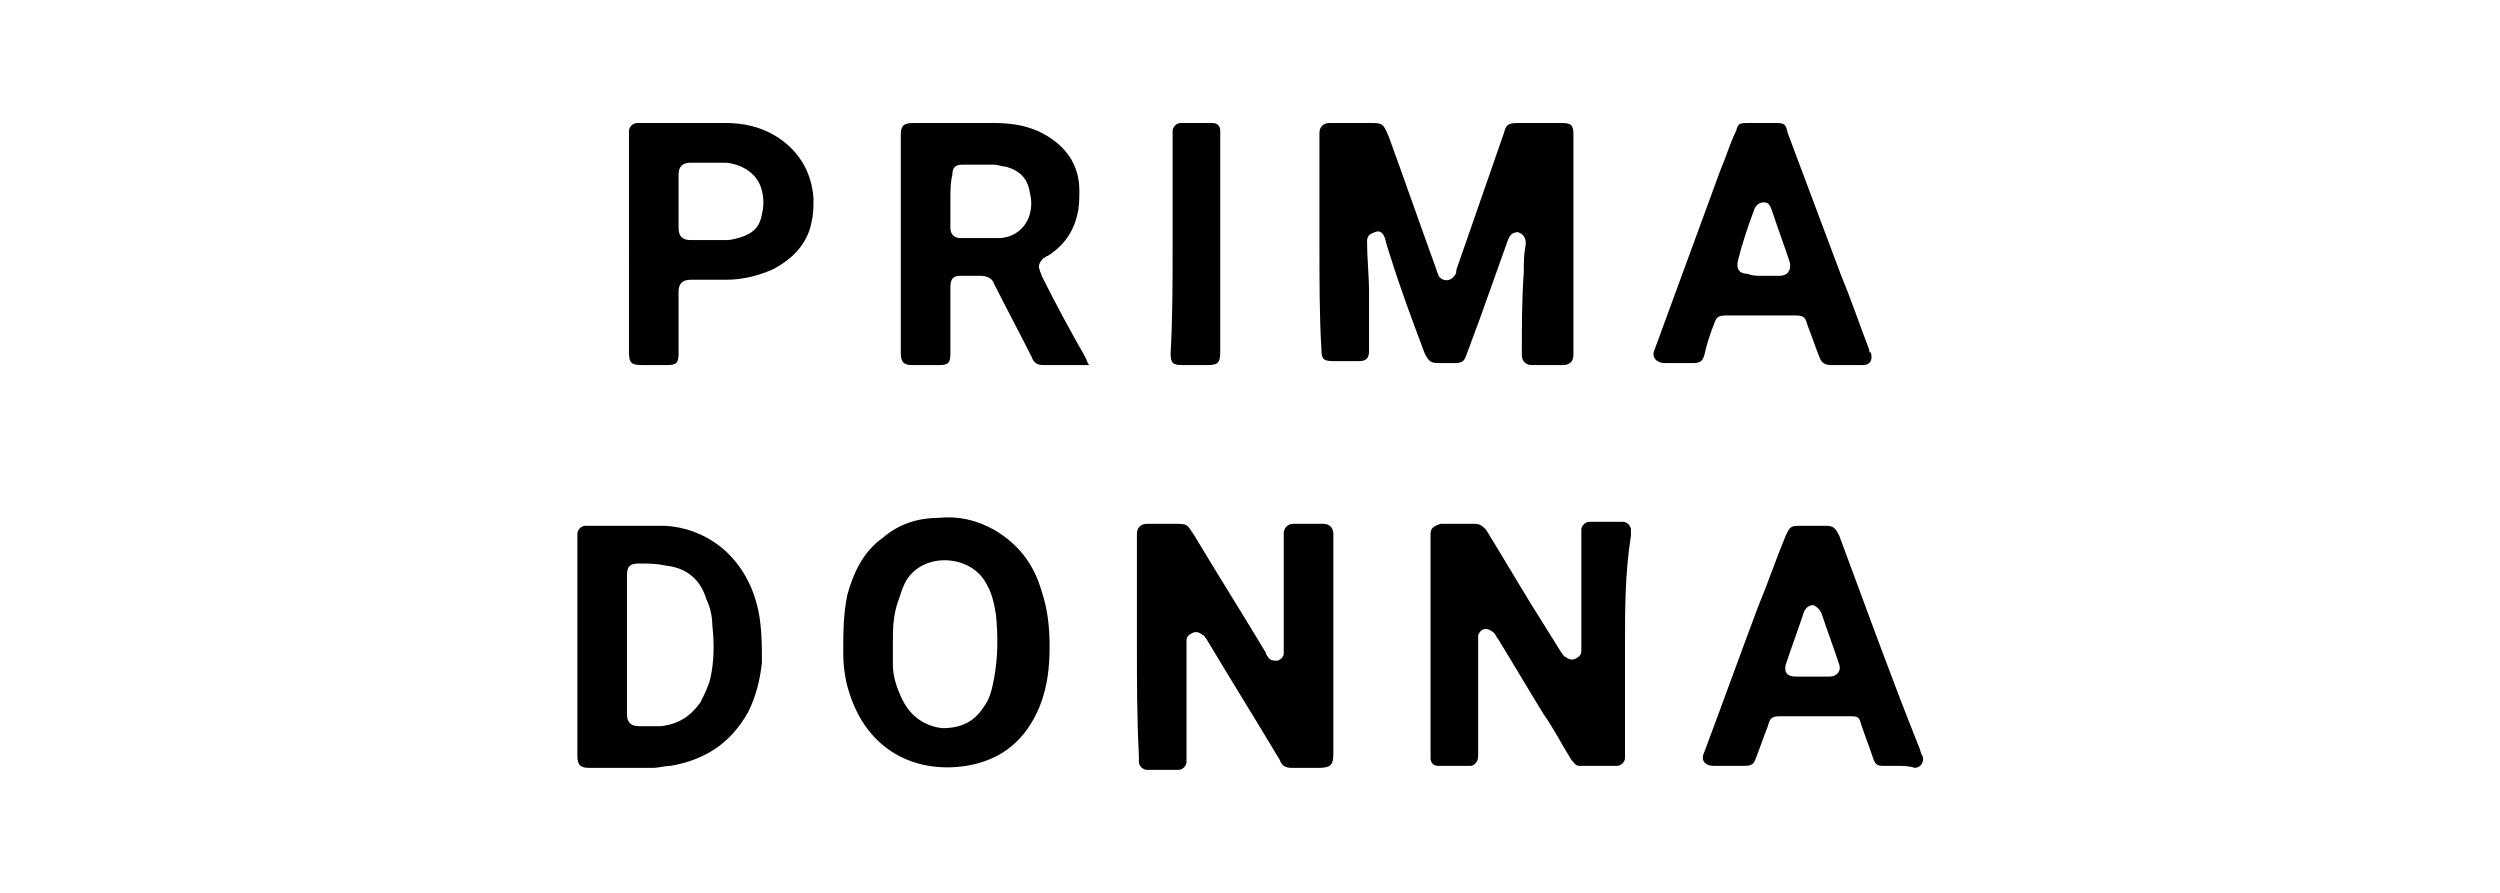
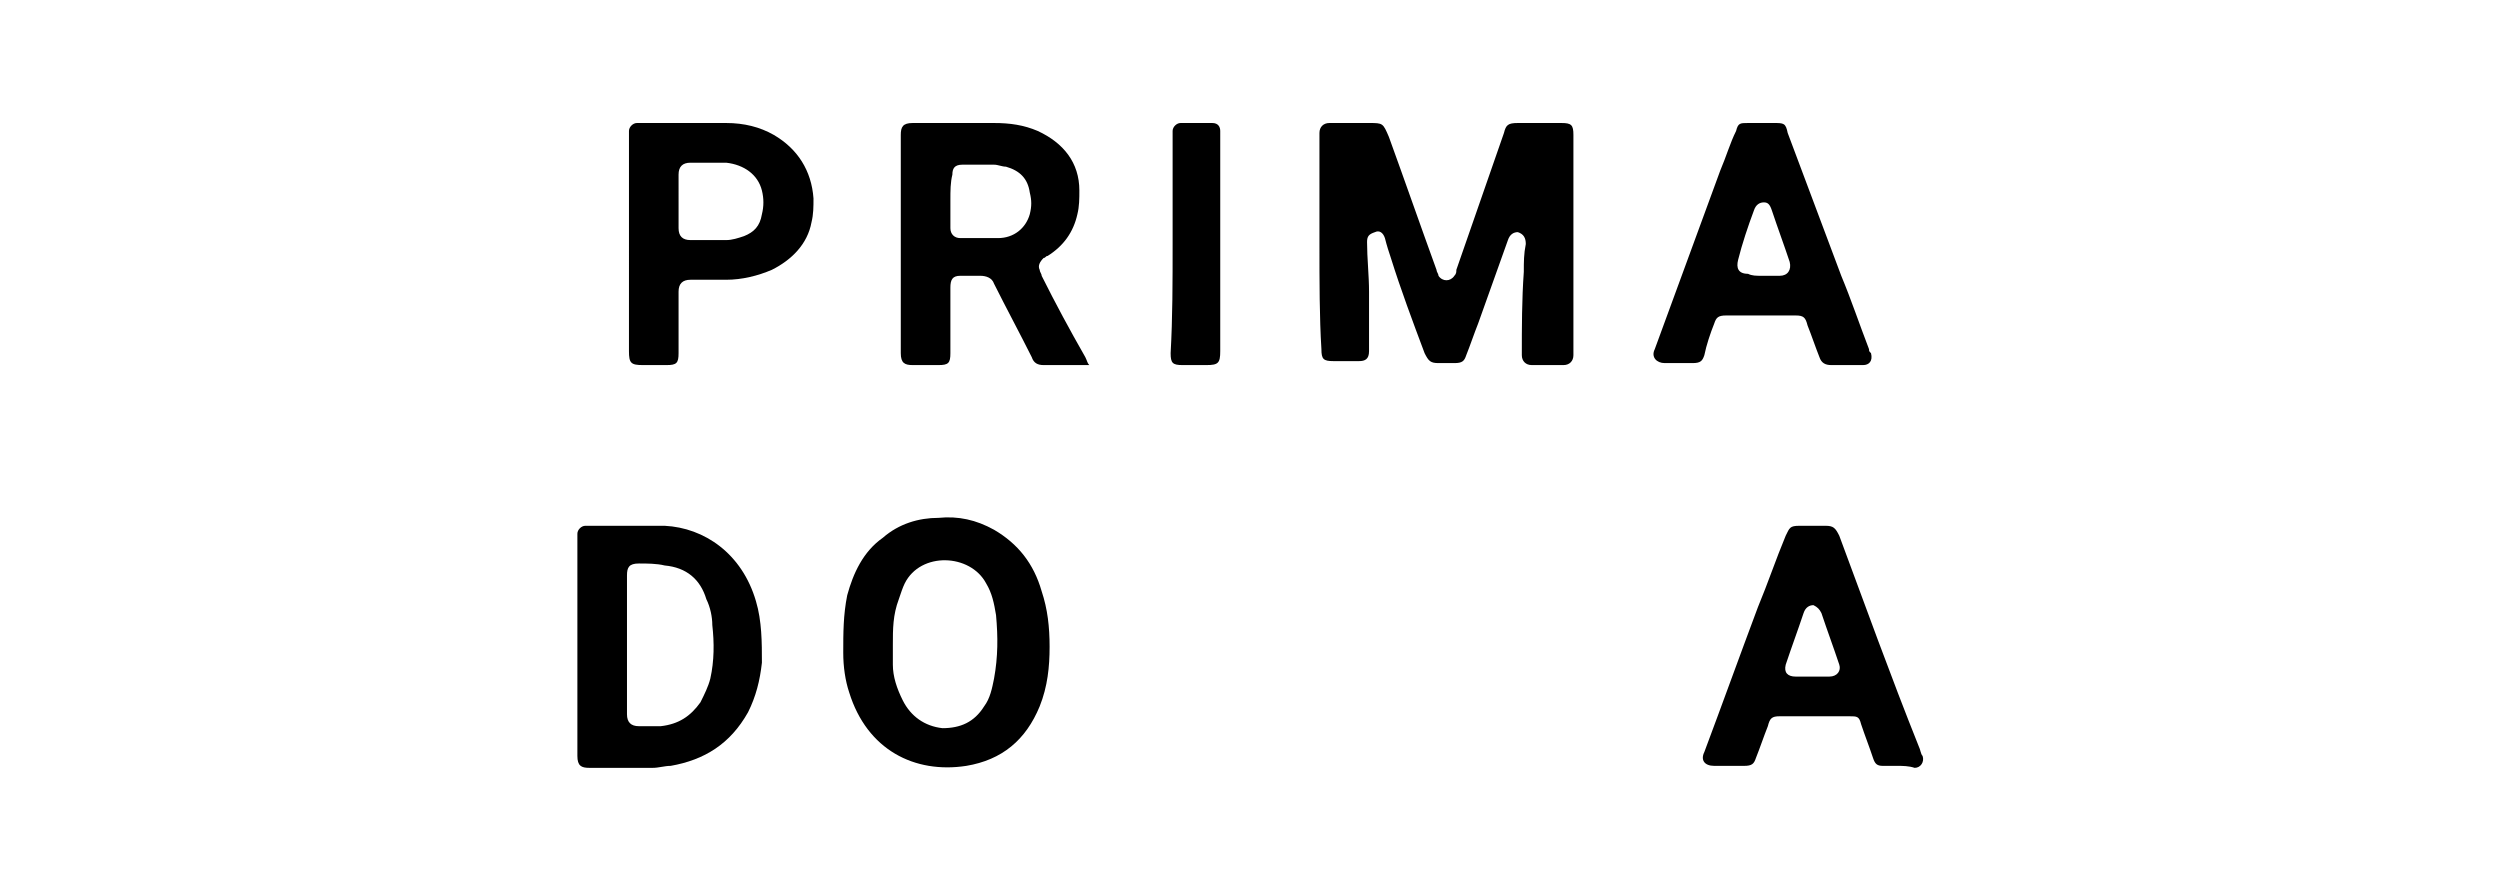
<svg xmlns="http://www.w3.org/2000/svg" version="1.1" id="Calque_1" x="0px" y="0px" viewBox="0 0 126 45" style="enable-background:new 0 0 126 45;" xml:space="preserve">
  <g>
    <path d="M66.5,12.3c0-1.8,0-3.6,0-5.4c0-0.1,0-0.2,0-0.2c0-0.3,0.2-0.5,0.5-0.5c0.7,0,1.4,0,2,0c0.7,0,0.7,0,1,0.7   c0.8,2.2,1.6,4.5,2.4,6.7c0,0.1,0.1,0.2,0.1,0.3c0.2,0.3,0.6,0.3,0.8,0c0.1-0.1,0.1-0.2,0.1-0.3c0.8-2.3,1.6-4.6,2.4-6.9   c0.1-0.4,0.2-0.5,0.7-0.5c0.7,0,1.4,0,2.2,0c0.5,0,0.6,0.1,0.6,0.6c0,0.6,0,1.2,0,1.8c0,3,0,6,0,9c0,0.1,0,0.2,0,0.3   c0,0.3-0.2,0.5-0.5,0.5c-0.5,0-1,0-1.6,0c-0.3,0-0.5-0.2-0.5-0.5c0-1.4,0-2.8,0.1-4.2c0-0.5,0-0.9,0.1-1.4c0-0.3-0.1-0.5-0.4-0.6   c-0.2,0-0.4,0.1-0.5,0.4c-0.5,1.4-1,2.8-1.5,4.2c-0.2,0.5-0.4,1.1-0.6,1.6c-0.1,0.3-0.2,0.4-0.6,0.4c-0.3,0-0.5,0-0.8,0   c-0.4,0-0.5-0.1-0.7-0.5c-0.6-1.6-1.2-3.2-1.7-4.8c-0.1-0.3-0.2-0.6-0.3-1c-0.1-0.3-0.3-0.4-0.5-0.3c-0.3,0.1-0.4,0.2-0.4,0.5   c0,0.8,0.1,1.7,0.1,2.5c0,1,0,2,0,3c0,0.4-0.2,0.5-0.5,0.5c-0.4,0-0.9,0-1.3,0c-0.5,0-0.6-0.1-0.6-0.6C66.5,16,66.5,14.2,66.5,12.3   z" />
-     <path d="M57.3,32.5c0-1.8,0-3.6,0-5.4c0-0.1,0-0.2,0-0.2c0-0.3,0.2-0.5,0.5-0.5c0.4,0,0.9,0,1.3,0c0.8,0,0.7,0,1.1,0.6   c1.2,2,2.4,3.9,3.6,5.9c0,0.1,0.1,0.2,0.1,0.2c0.1,0.2,0.3,0.2,0.5,0.2c0.2-0.1,0.3-0.2,0.3-0.4c0-0.1,0-0.2,0-0.3   c0-1.8,0-3.6,0-5.5c0-0.1,0-0.2,0-0.2c0-0.3,0.2-0.5,0.5-0.5c0.3,0,0.6,0,0.9,0c0.2,0,0.4,0,0.6,0c0.3,0,0.5,0.2,0.5,0.5   c0,0.1,0,0.1,0,0.2c0,3.6,0,7.2,0,10.8c0,0,0,0,0,0.1c0,0.5-0.1,0.7-0.7,0.7c-0.5,0-1,0-1.4,0c-0.3,0-0.5-0.1-0.6-0.4   c-1.2-2-2.5-4.1-3.7-6.1c-0.1-0.1-0.1-0.2-0.2-0.2c-0.1-0.1-0.3-0.2-0.5-0.1c-0.2,0.1-0.3,0.2-0.3,0.4c0,0.1,0,0.2,0,0.3   c0,1.8,0,3.7,0,5.5c0,0.1,0,0.2,0,0.3c0,0.2-0.2,0.4-0.4,0.4c-0.5,0-1.1,0-1.6,0c-0.2,0-0.4-0.2-0.4-0.4c0-0.1,0-0.2,0-0.3   C57.3,36.1,57.3,34.3,57.3,32.5z" />
-     <path d="M81.9,32.5c0,1.8,0,3.6,0,5.4c0,0.1,0,0.2,0,0.3c0,0.2-0.2,0.4-0.4,0.4c-0.6,0-1.3,0-1.9,0c-0.2,0-0.3-0.2-0.4-0.3   c-0.5-0.8-0.9-1.6-1.4-2.3c-0.8-1.3-1.5-2.5-2.3-3.8c-0.1-0.1-0.1-0.2-0.2-0.3c-0.1-0.1-0.3-0.2-0.4-0.2c-0.2,0-0.3,0.1-0.4,0.3   c0,0.1,0,0.2,0,0.4c0,1.8,0,3.7,0,5.5c0,0.1,0,0.2,0,0.2c0,0.3-0.2,0.5-0.4,0.5c-0.5,0-1.1,0-1.6,0c-0.3,0-0.4-0.2-0.4-0.4   c0-0.1,0-0.1,0-0.2c0-3.6,0-7.3,0-10.9c0-0.1,0-0.1,0-0.2c0-0.3,0.2-0.4,0.5-0.5c0.3,0,0.6,0,0.9,0c0.3,0,0.5,0,0.8,0   c0.3,0,0.4,0.1,0.6,0.3c0.8,1.3,1.5,2.5,2.3,3.8c0.5,0.8,1,1.6,1.5,2.4c0.1,0.1,0.1,0.2,0.2,0.2c0.1,0.1,0.3,0.2,0.5,0.1   c0.2-0.1,0.3-0.2,0.3-0.4c0-0.1,0-0.2,0-0.3c0-1.8,0-3.7,0-5.5c0-0.1,0-0.2,0-0.3c0-0.2,0.2-0.4,0.4-0.4c0.6,0,1.1,0,1.7,0   c0.2,0,0.4,0.2,0.4,0.4c0,0.1,0,0.2,0,0.3C81.9,28.9,81.9,30.7,81.9,32.5z" />
    <path d="M54.9,18.4c-0.1,0-0.2,0-0.3,0c-0.7,0-1.3,0-2,0c-0.3,0-0.5-0.1-0.6-0.4c-0.6-1.2-1.3-2.5-1.9-3.7   c-0.1-0.3-0.4-0.4-0.7-0.4c-0.3,0-0.7,0-1,0c-0.4,0-0.5,0.2-0.5,0.6c0,1.1,0,2.2,0,3.3c0,0.5-0.1,0.6-0.6,0.6c-0.4,0-0.9,0-1.3,0   c-0.4,0-0.6-0.1-0.6-0.6c0-3.7,0-7.4,0-11c0-0.4,0.1-0.6,0.6-0.6c1.4,0,2.7,0,4.1,0c0.8,0,1.5,0.1,2.2,0.4c1.3,0.6,2.1,1.6,2.1,3   c0,0.4,0,0.8-0.1,1.2c-0.2,0.9-0.7,1.6-1.5,2.1c-0.1,0-0.1,0.1-0.2,0.1c-0.2,0.2-0.3,0.4-0.2,0.6c0,0.1,0.1,0.2,0.1,0.3   c0.7,1.4,1.4,2.7,2.2,4.1C54.8,18.2,54.8,18.3,54.9,18.4z M47.9,10.1c0,0.5,0,0.9,0,1.4c0,0.3,0.2,0.5,0.5,0.5c0.6,0,1.3,0,1.9,0   c0.8,0,1.4-0.5,1.6-1.2c0.1-0.4,0.1-0.7,0-1.1c-0.1-0.7-0.5-1.1-1.2-1.3c-0.2,0-0.4-0.1-0.6-0.1c-0.5,0-1.1,0-1.6,0   c-0.4,0-0.5,0.2-0.5,0.5C47.9,9.2,47.9,9.6,47.9,10.1z" />
    <path d="M29.1,32.5c0-1.8,0-3.6,0-5.4c0-0.1,0-0.2,0-0.2c0-0.2,0.2-0.4,0.4-0.4c0,0,0.1,0,0.1,0c1.3,0,2.6,0,3.9,0   c2,0.1,3.9,1.4,4.6,3.8c0.3,1,0.3,2.1,0.3,3.1c-0.1,0.9-0.3,1.7-0.7,2.5c-0.9,1.6-2.2,2.4-3.9,2.7c-0.3,0-0.6,0.1-0.9,0.1   c-1.1,0-2.1,0-3.2,0c-0.4,0-0.6-0.1-0.6-0.6C29.1,36.2,29.1,34.3,29.1,32.5z M31.6,32.5c0,1.2,0,2.3,0,3.5c0,0.4,0.2,0.6,0.6,0.6   c0.4,0,0.7,0,1.1,0c0.9-0.1,1.5-0.5,2-1.2c0.2-0.4,0.4-0.8,0.5-1.2c0.2-0.9,0.2-1.8,0.1-2.7c0-0.4-0.1-0.9-0.3-1.3   c-0.3-1-1-1.6-2.1-1.7c-0.4-0.1-0.9-0.1-1.3-0.1c-0.5,0-0.6,0.2-0.6,0.6C31.6,30.2,31.6,31.4,31.6,32.5z" />
    <path d="M52.9,32.6c0,1-0.1,2-0.5,3c-0.7,1.7-1.9,2.7-3.7,3c-2.6,0.4-5-0.8-5.9-3.7c-0.2-0.6-0.3-1.3-0.3-2c0-1,0-1.9,0.2-2.9   c0.3-1.1,0.8-2.2,1.8-2.9c0.8-0.7,1.8-1,2.8-1c1-0.1,1.9,0.1,2.8,0.6c1.2,0.7,2,1.7,2.4,3.1C52.8,30.7,52.9,31.6,52.9,32.6z    M45,32.5c0,0.3,0,0.7,0,1c0,0.6,0.2,1.2,0.5,1.8c0.4,0.8,1.1,1.3,2,1.4c0.9,0,1.6-0.3,2.1-1.1c0.3-0.4,0.4-0.9,0.5-1.4   c0.2-1.1,0.2-2.1,0.1-3.2c-0.1-0.6-0.2-1.1-0.5-1.6c-0.8-1.5-3.3-1.6-4.1,0c-0.1,0.2-0.2,0.5-0.3,0.8C45,31,45,31.7,45,32.5z" />
    <path d="M93,18.4c-0.2,0-0.5,0-0.7,0c-0.3,0-0.5-0.1-0.6-0.4c-0.2-0.5-0.4-1.1-0.6-1.6c-0.1-0.4-0.2-0.5-0.6-0.5   c-1.2,0-2.3,0-3.5,0c-0.4,0-0.5,0.1-0.6,0.4c-0.2,0.5-0.4,1.1-0.5,1.6c-0.1,0.3-0.2,0.4-0.6,0.4c-0.5,0-1,0-1.4,0   c-0.4,0-0.7-0.3-0.5-0.7c1.1-3,2.2-6,3.3-9c0.3-0.7,0.5-1.4,0.8-2c0.1-0.4,0.2-0.4,0.6-0.4c0.4,0,0.9,0,1.3,0c0.5,0,0.6,0,0.7,0.5   c0.9,2.4,1.8,4.8,2.7,7.2c0.5,1.2,0.9,2.4,1.4,3.7c0,0.1,0,0.1,0.1,0.2c0.1,0.4-0.1,0.6-0.4,0.6C93.6,18.4,93.3,18.4,93,18.4   C93,18.4,93,18.4,93,18.4z M88.8,13.9c0.3,0,0.5,0,0.8,0c0,0,0,0,0.1,0c0.4,0,0.6-0.3,0.5-0.7c-0.3-0.9-0.6-1.7-0.9-2.6   c-0.1-0.3-0.2-0.4-0.4-0.4c-0.2,0-0.4,0.1-0.5,0.4c-0.3,0.8-0.6,1.7-0.8,2.5c-0.1,0.4,0,0.7,0.5,0.7C88.3,13.9,88.5,13.9,88.8,13.9   z" />
    <path d="M95.6,38.6c-0.2,0-0.5,0-0.7,0c-0.3,0-0.4-0.1-0.5-0.4c-0.2-0.6-0.4-1.1-0.6-1.7c-0.1-0.4-0.2-0.4-0.6-0.4   c-1.2,0-2.3,0-3.5,0c-0.4,0-0.5,0.1-0.6,0.5c-0.2,0.5-0.4,1.1-0.6,1.6c-0.1,0.3-0.2,0.4-0.6,0.4c-0.5,0-1,0-1.5,0   c-0.5,0-0.7-0.3-0.5-0.7c0.9-2.4,1.8-4.9,2.7-7.3c0.5-1.2,0.9-2.4,1.4-3.6c0.2-0.4,0.2-0.5,0.7-0.5c0.4,0,0.9,0,1.3,0   c0.4,0,0.5,0.1,0.7,0.5c1.3,3.5,2.6,7.1,4,10.6c0.1,0.2,0.1,0.4,0.2,0.5c0.1,0.3-0.1,0.6-0.4,0.6C96.2,38.6,95.9,38.6,95.6,38.6   C95.6,38.6,95.6,38.6,95.6,38.6z M91.4,34.1c0.3,0,0.6,0,0.8,0c0.4,0,0.6-0.3,0.5-0.6c-0.3-0.9-0.6-1.7-0.9-2.6   c-0.1-0.2-0.2-0.3-0.4-0.4c-0.2,0-0.4,0.1-0.5,0.4c-0.3,0.9-0.6,1.7-0.9,2.6c-0.1,0.4,0.1,0.6,0.5,0.6   C90.8,34.1,91.1,34.1,91.4,34.1z" />
    <path d="M31.7,12.3c0-1.8,0-3.6,0-5.4c0-0.1,0-0.2,0-0.3c0-0.2,0.2-0.4,0.4-0.4c0,0,0.1,0,0.1,0c1.5,0,2.9,0,4.4,0   c0.9,0,1.7,0.2,2.4,0.6c1.2,0.7,1.9,1.8,2,3.2c0,0.4,0,0.8-0.1,1.2c-0.2,1.1-1,1.9-2,2.4c-0.7,0.3-1.5,0.5-2.3,0.5   c-0.6,0-1.2,0-1.8,0c-0.4,0-0.6,0.2-0.6,0.6c0,1,0,2.1,0,3.1c0,0.5-0.1,0.6-0.6,0.6c-0.4,0-0.8,0-1.2,0c-0.6,0-0.7-0.1-0.7-0.7   C31.7,15.9,31.7,14.1,31.7,12.3z M34.2,10.2c0,0.4,0,0.9,0,1.3c0,0.4,0.2,0.6,0.6,0.6c0.6,0,1.2,0,1.8,0c0.3,0,0.6-0.1,0.9-0.2   c0.5-0.2,0.8-0.5,0.9-1.1c0.1-0.4,0.1-0.8,0-1.2c-0.2-0.8-0.9-1.3-1.8-1.4c-0.6,0-1.2,0-1.8,0c-0.4,0-0.6,0.2-0.6,0.6   C34.2,9.3,34.2,9.7,34.2,10.2z" />
    <path d="M59.1,12.3c0-1.8,0-3.6,0-5.4c0-0.1,0-0.2,0-0.3c0-0.2,0.2-0.4,0.4-0.4c0.5,0,1.1,0,1.6,0c0.3,0,0.4,0.2,0.4,0.4   c0,0.1,0,0.2,0,0.3c0,3.6,0,7.2,0,10.8c0,0.6-0.1,0.7-0.7,0.7c-0.4,0-0.8,0-1.2,0c-0.5,0-0.6-0.1-0.6-0.6   C59.1,16,59.1,14.2,59.1,12.3z" />
  </g>
</svg>